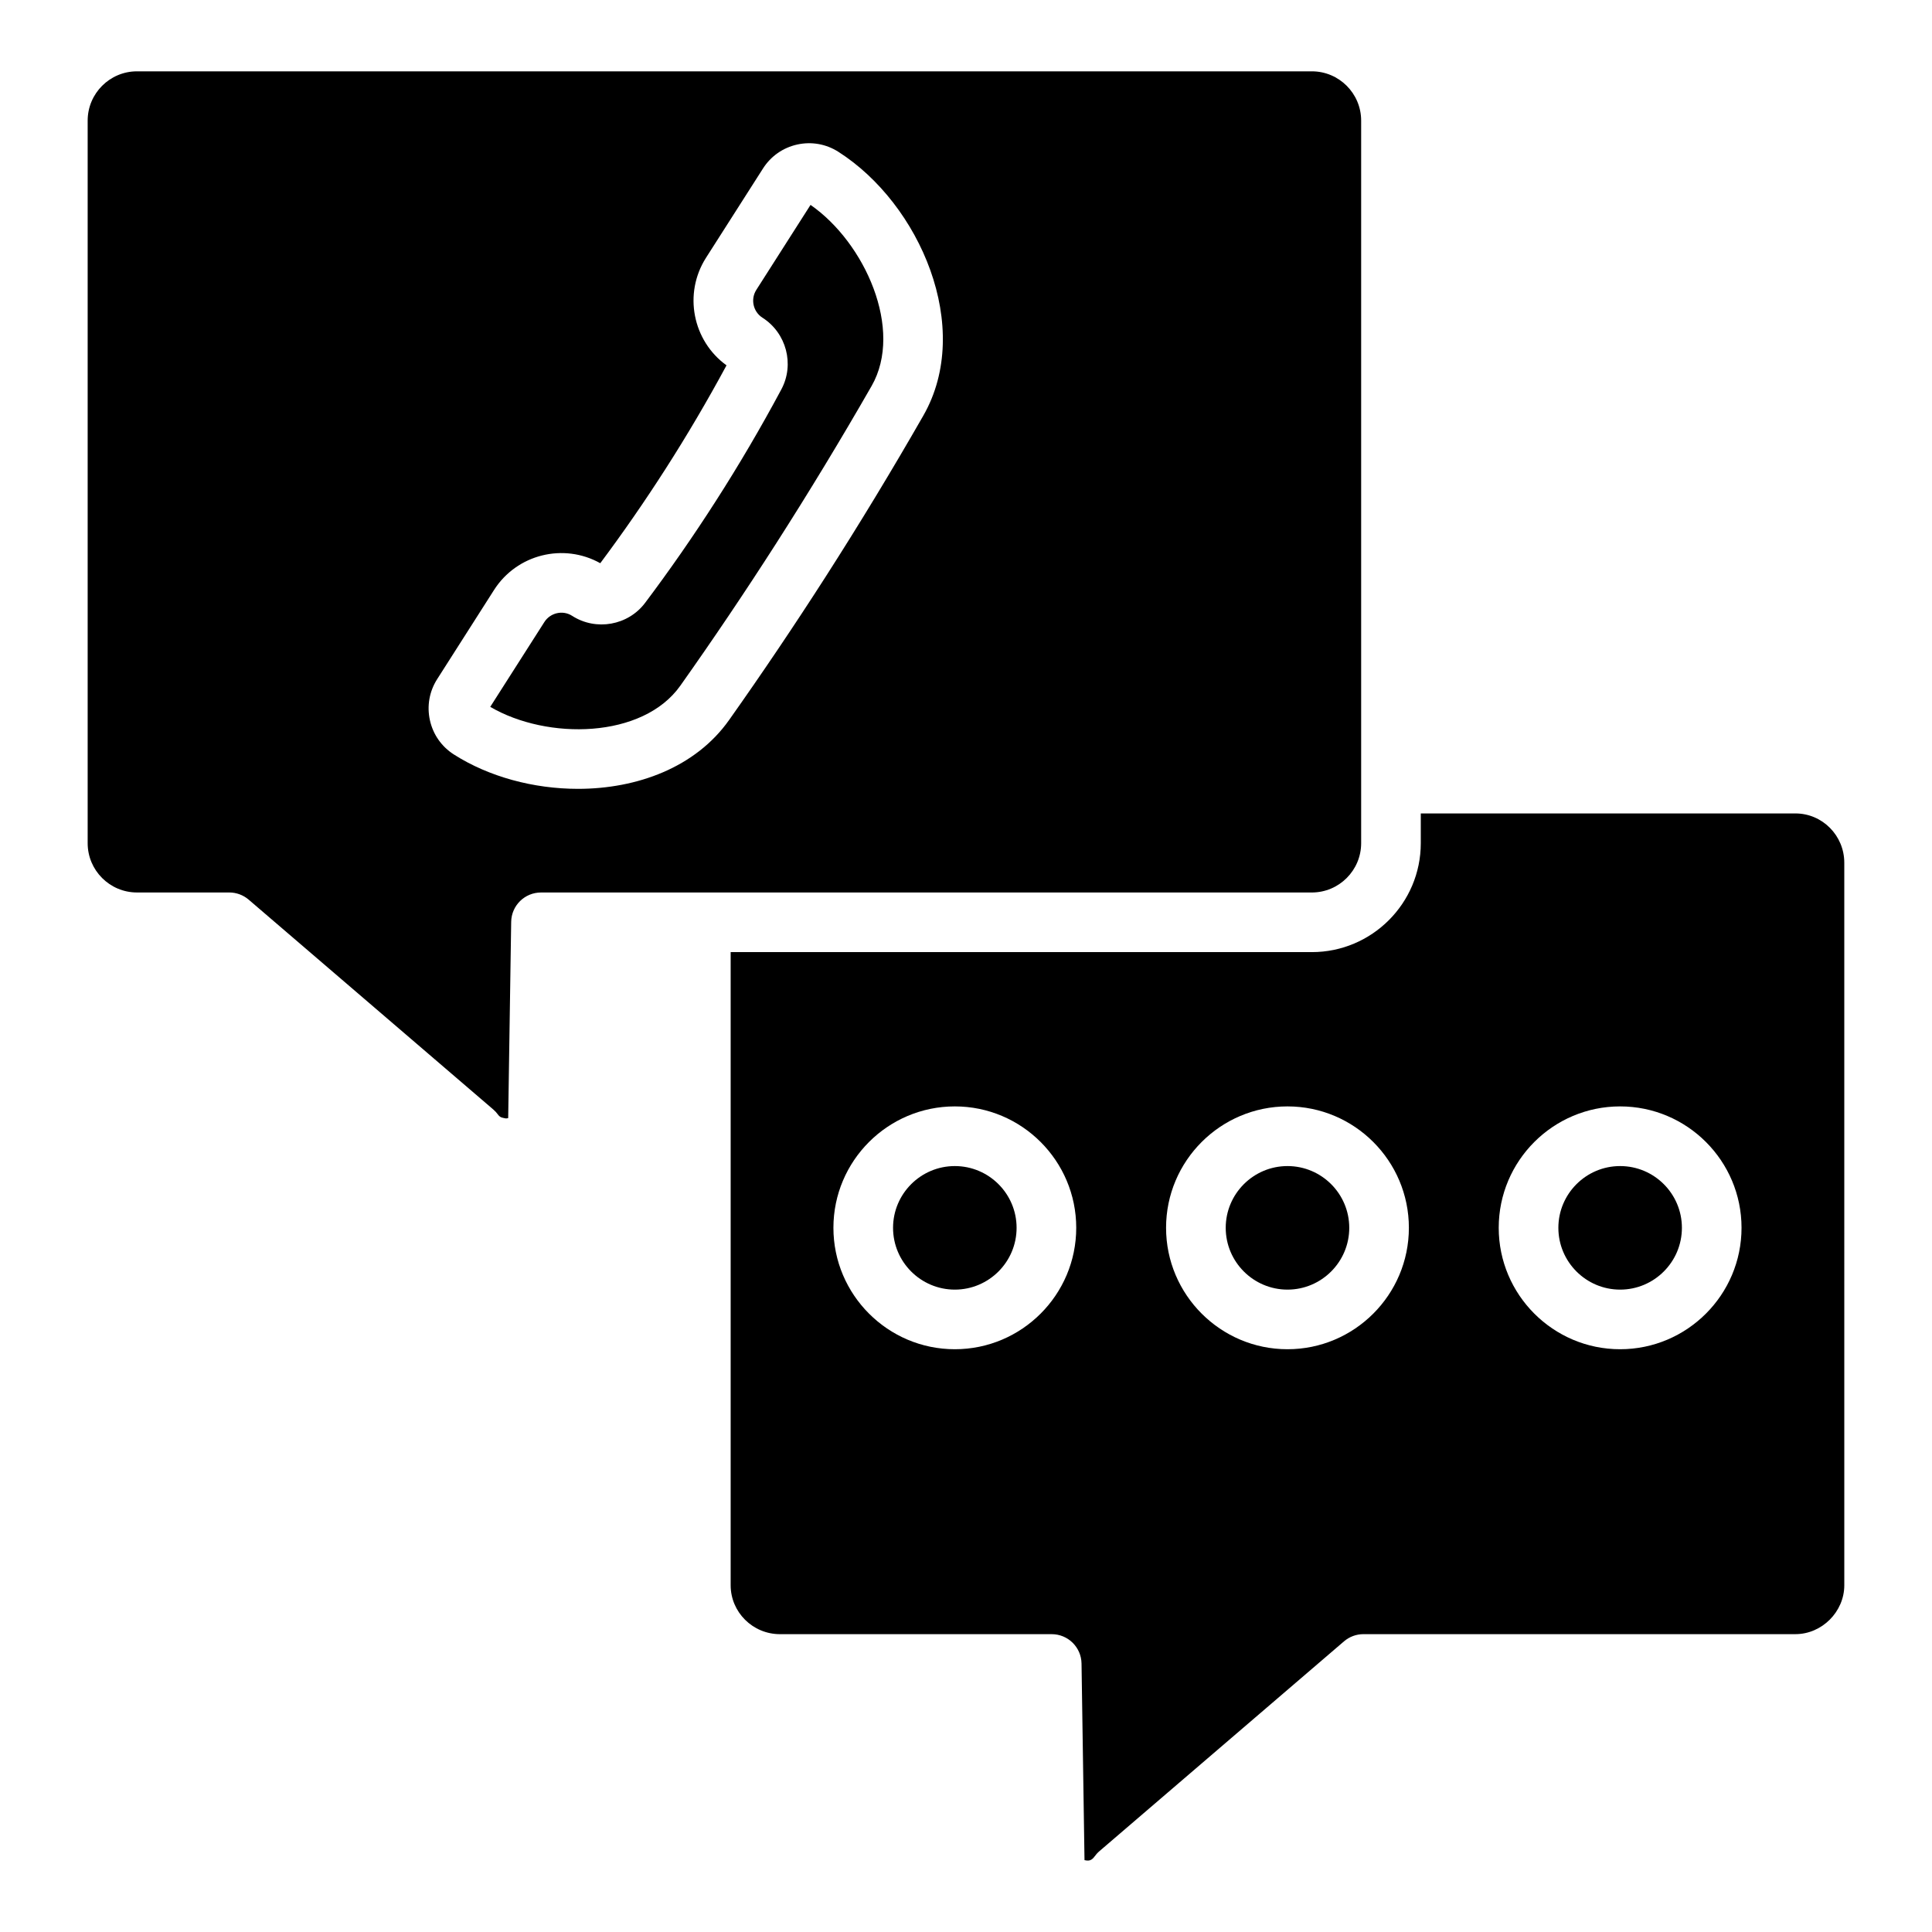
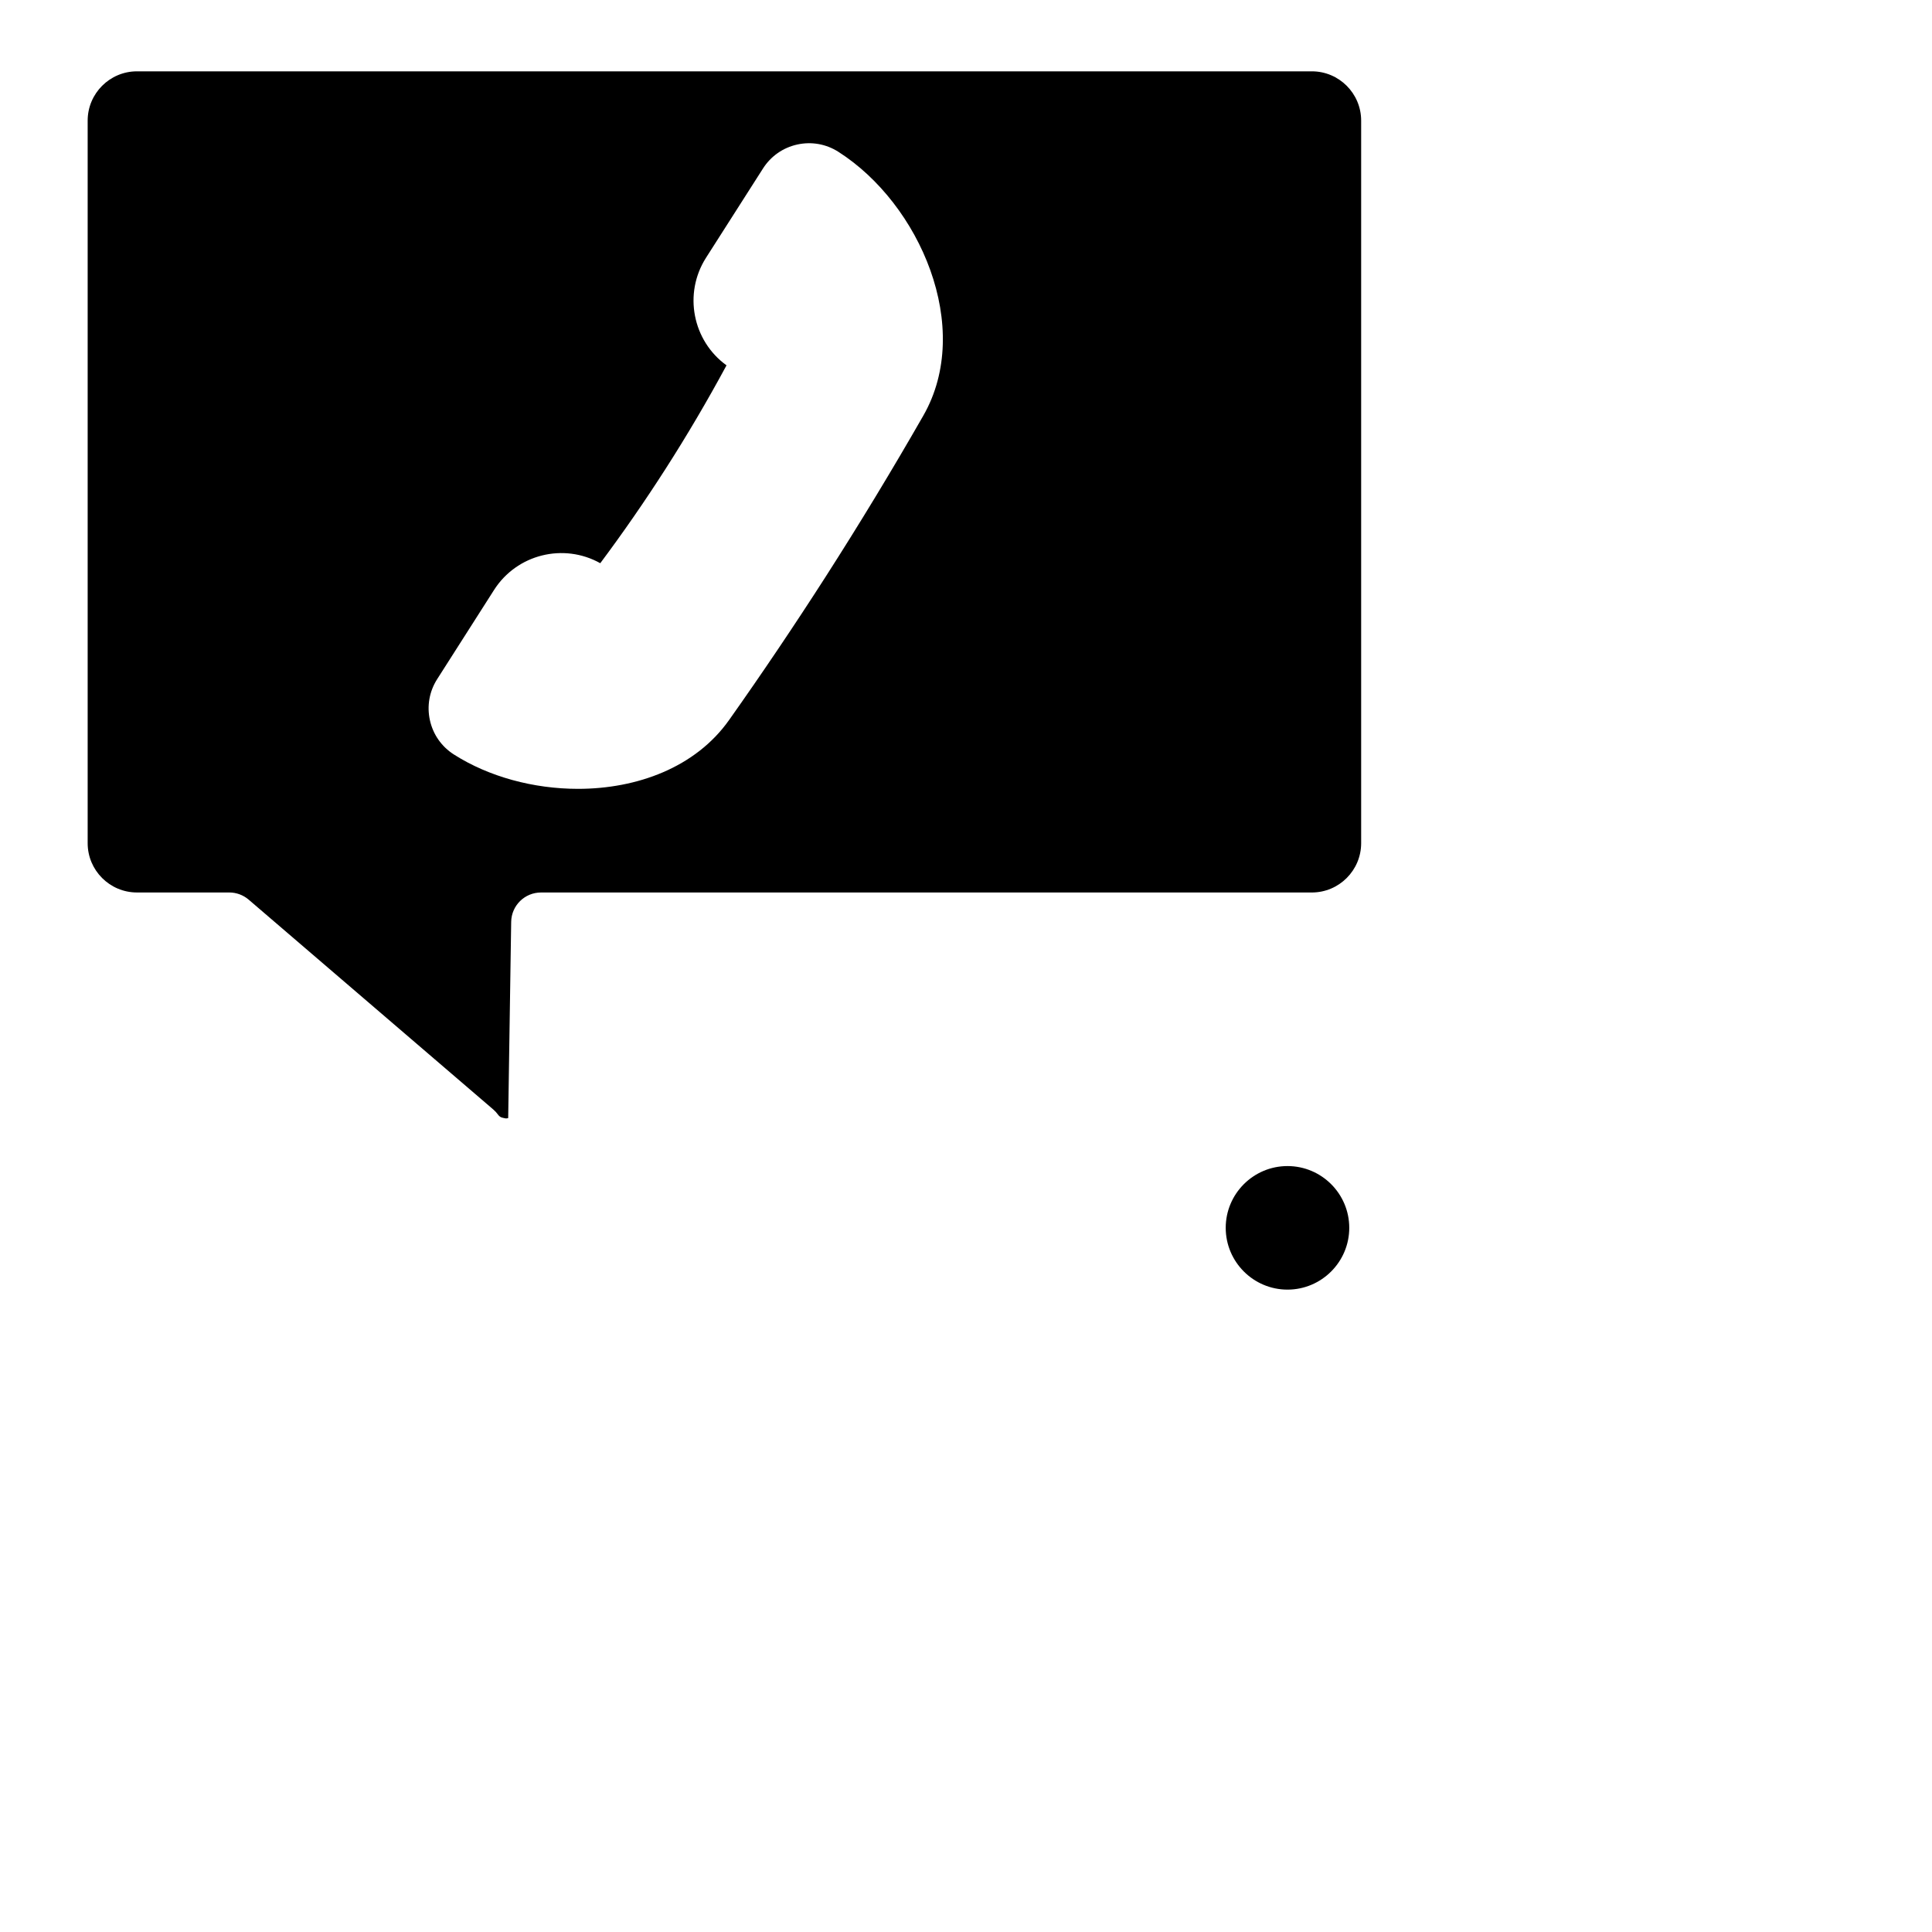
<svg xmlns="http://www.w3.org/2000/svg" fill="#000000" width="800px" height="800px" version="1.1" viewBox="144 144 512 512">
  <g>
-     <path d="m397.04 453.02c-9.027 0-16.371 7.34-16.371 16.367 0 9.027 7.344 16.375 16.371 16.375 9.023 0 16.367-7.348 16.367-16.375 0.004-9.031-7.34-16.367-16.367-16.367z" />
    <path d="m485.2 453.02c-9.027 0-16.371 7.34-16.371 16.367 0 9.027 7.344 16.375 16.371 16.375 9.023 0 16.367-7.348 16.367-16.375 0-9.031-7.34-16.367-16.367-16.367z" />
-     <path d="m358.8 198.3-14.367 22.52c-1.582 2.484-0.848 5.797 1.633 7.379 6.336 4.035 8.539 12.371 5.008 18.977-5.398 10.086-11.238 20.043-17.363 29.586-5.91 9.23-12.215 18.312-18.746 26.996-4.504 5.996-13.004 7.516-19.336 3.449-2.465-1.59-5.785-0.84-7.371 1.645l-14.34 22.473c15.148 8.859 40.422 8.449 50.375-5.609 8.66-12.23 17.164-24.848 25.277-37.512 8.773-13.691 17.324-27.797 25.418-41.918 8.535-14.914-1.766-37.98-16.188-47.984z" />
    <path d="m504.72 367.45v-191.48c0-7.207-5.859-13.066-13.062-13.066h-311.36c-7.203 0-13.066 5.859-13.066 13.066v191.48c0 7.207 5.859 13.066 13.066 13.066h24.465c1.887 0 3.711 0.68 5.144 1.906l64.816 55.602c0.473 0.402 0.898 0.863 1.262 1.375 0.637 0.871 1.305 0.816 2.035 0.996 0.172 0 0.406-0.016 0.656-0.086l0.793-52.012c0.066-4.312 3.586-7.777 7.902-7.777h204.29c7.199-0.008 13.059-5.863 13.059-13.07zm-116.02-113.32c-8.219 14.355-16.906 28.684-25.824 42.598-8.242 12.855-16.883 25.684-25.68 38.113-8.875 12.531-24.355 18.211-40.027 18.211-11.762 0-23.625-3.195-32.895-9.113-3.258-2.082-5.512-5.301-6.344-9.074-0.832-3.773-0.148-7.648 1.934-10.902l15.066-23.621c6.051-9.484 18.449-12.516 28.148-7.086 6.023-8.062 11.844-16.477 17.316-25.02 5.68-8.859 11.105-18.082 16.141-27.418-9-6.504-11.477-19.023-5.434-28.508l15.105-23.668c2.078-3.258 5.305-5.512 9.078-6.344 3.789-0.832 7.648-0.141 10.902 1.938 21.625 13.789 35.844 46.609 22.512 69.895z" />
-     <path d="m573.35 453.02c-9.023 0-16.367 7.34-16.367 16.367 0 9.027 7.344 16.375 16.367 16.375 9.027 0 16.371-7.348 16.371-16.375 0-9.031-7.34-16.367-16.371-16.367z" />
-     <path d="m619.8 359.57h-99.277v7.879c0 15.922-12.949 28.871-28.871 28.871l-154.02-0.004v167.79c0 7.144 5.859 12.965 13.066 12.965h72.016c4.316 0 7.836 3.465 7.902 7.777l0.789 52.113c0.922 0.207 1.789 0.262 2.656-0.965 0.375-0.523 0.809-1.004 1.301-1.422l64.816-55.602c1.43-1.227 3.258-1.906 5.144-1.906h114.48c7.023 0 12.957-5.934 12.957-12.965l-0.004-191.47c0-7.207-5.812-13.062-12.957-13.062zm-222.76 141.99c-17.742 0-32.176-14.438-32.176-32.18 0-17.742 14.434-32.172 32.176-32.172 17.742 0 32.172 14.43 32.172 32.172 0.004 17.742-14.43 32.18-32.172 32.18zm88.156 0c-17.742 0-32.176-14.438-32.176-32.18 0-17.742 14.434-32.172 32.176-32.172 17.742 0 32.172 14.43 32.172 32.172 0 17.742-14.43 32.18-32.172 32.18zm88.152 0c-17.742 0-32.172-14.438-32.172-32.18 0-17.742 14.43-32.172 32.172-32.172 17.742 0 32.176 14.43 32.176 32.172 0 17.742-14.434 32.18-32.176 32.18z" />
+     <path d="m573.35 453.02z" />
  </g>
</svg>